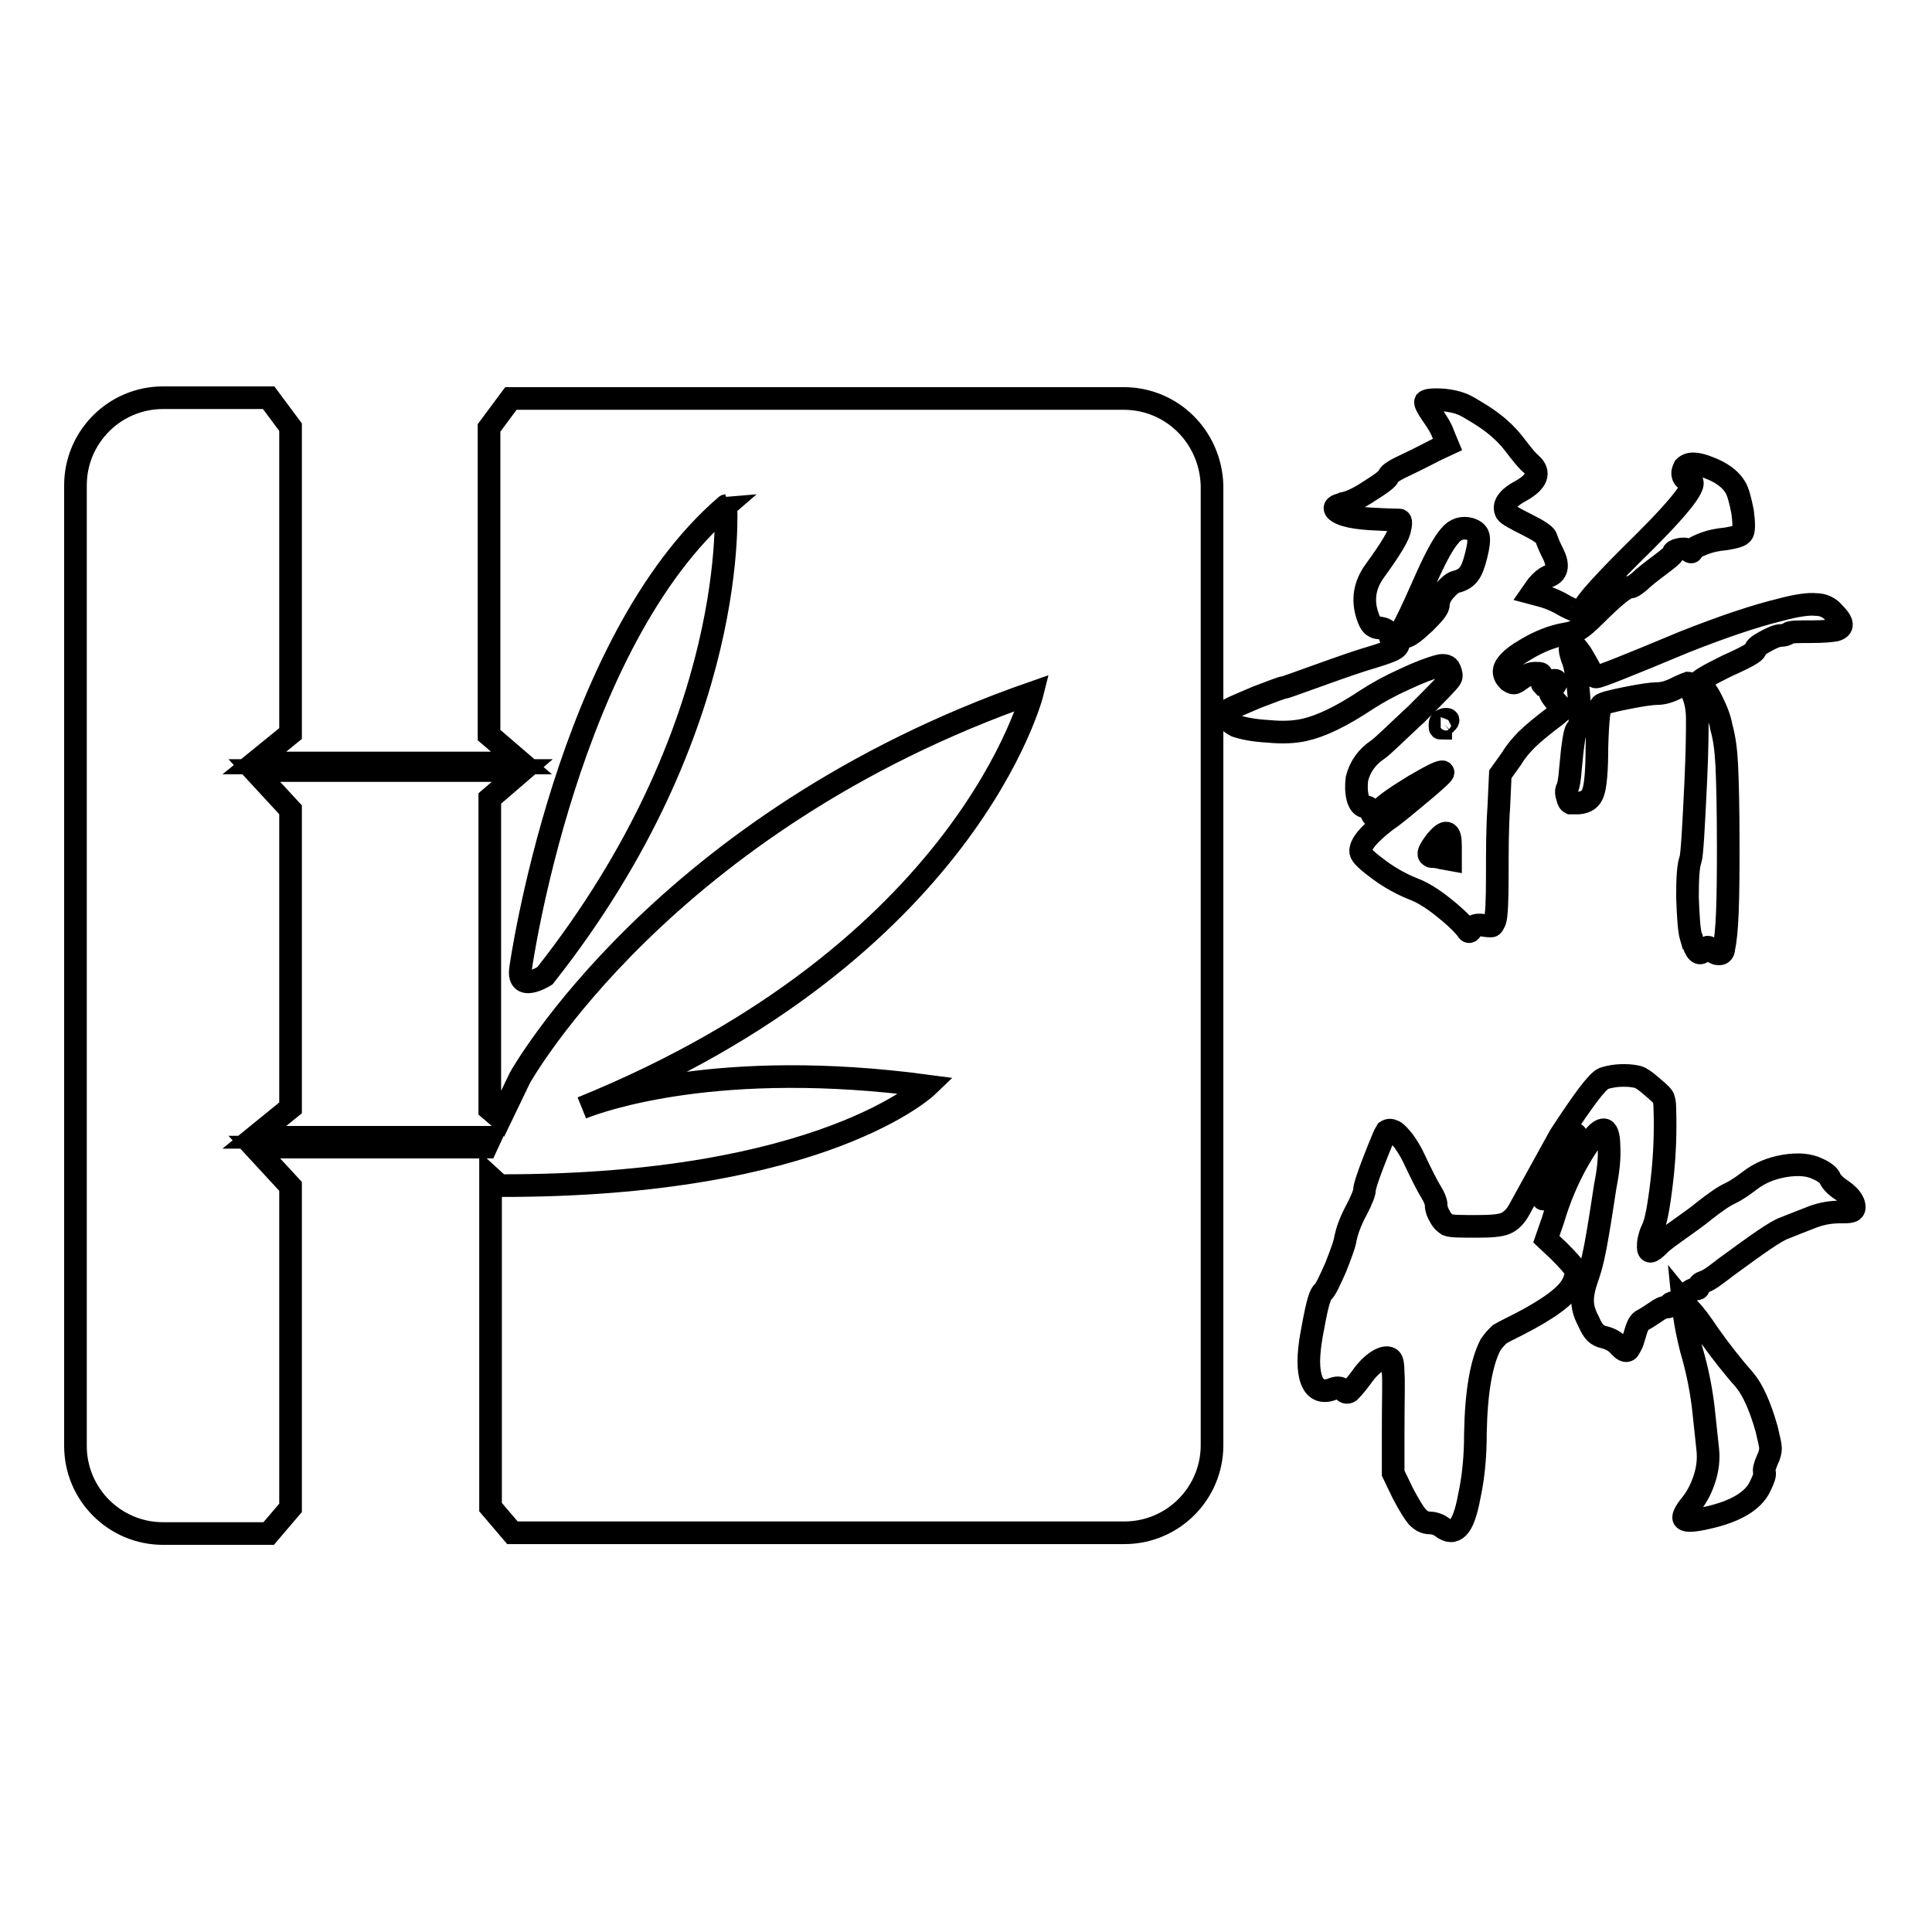
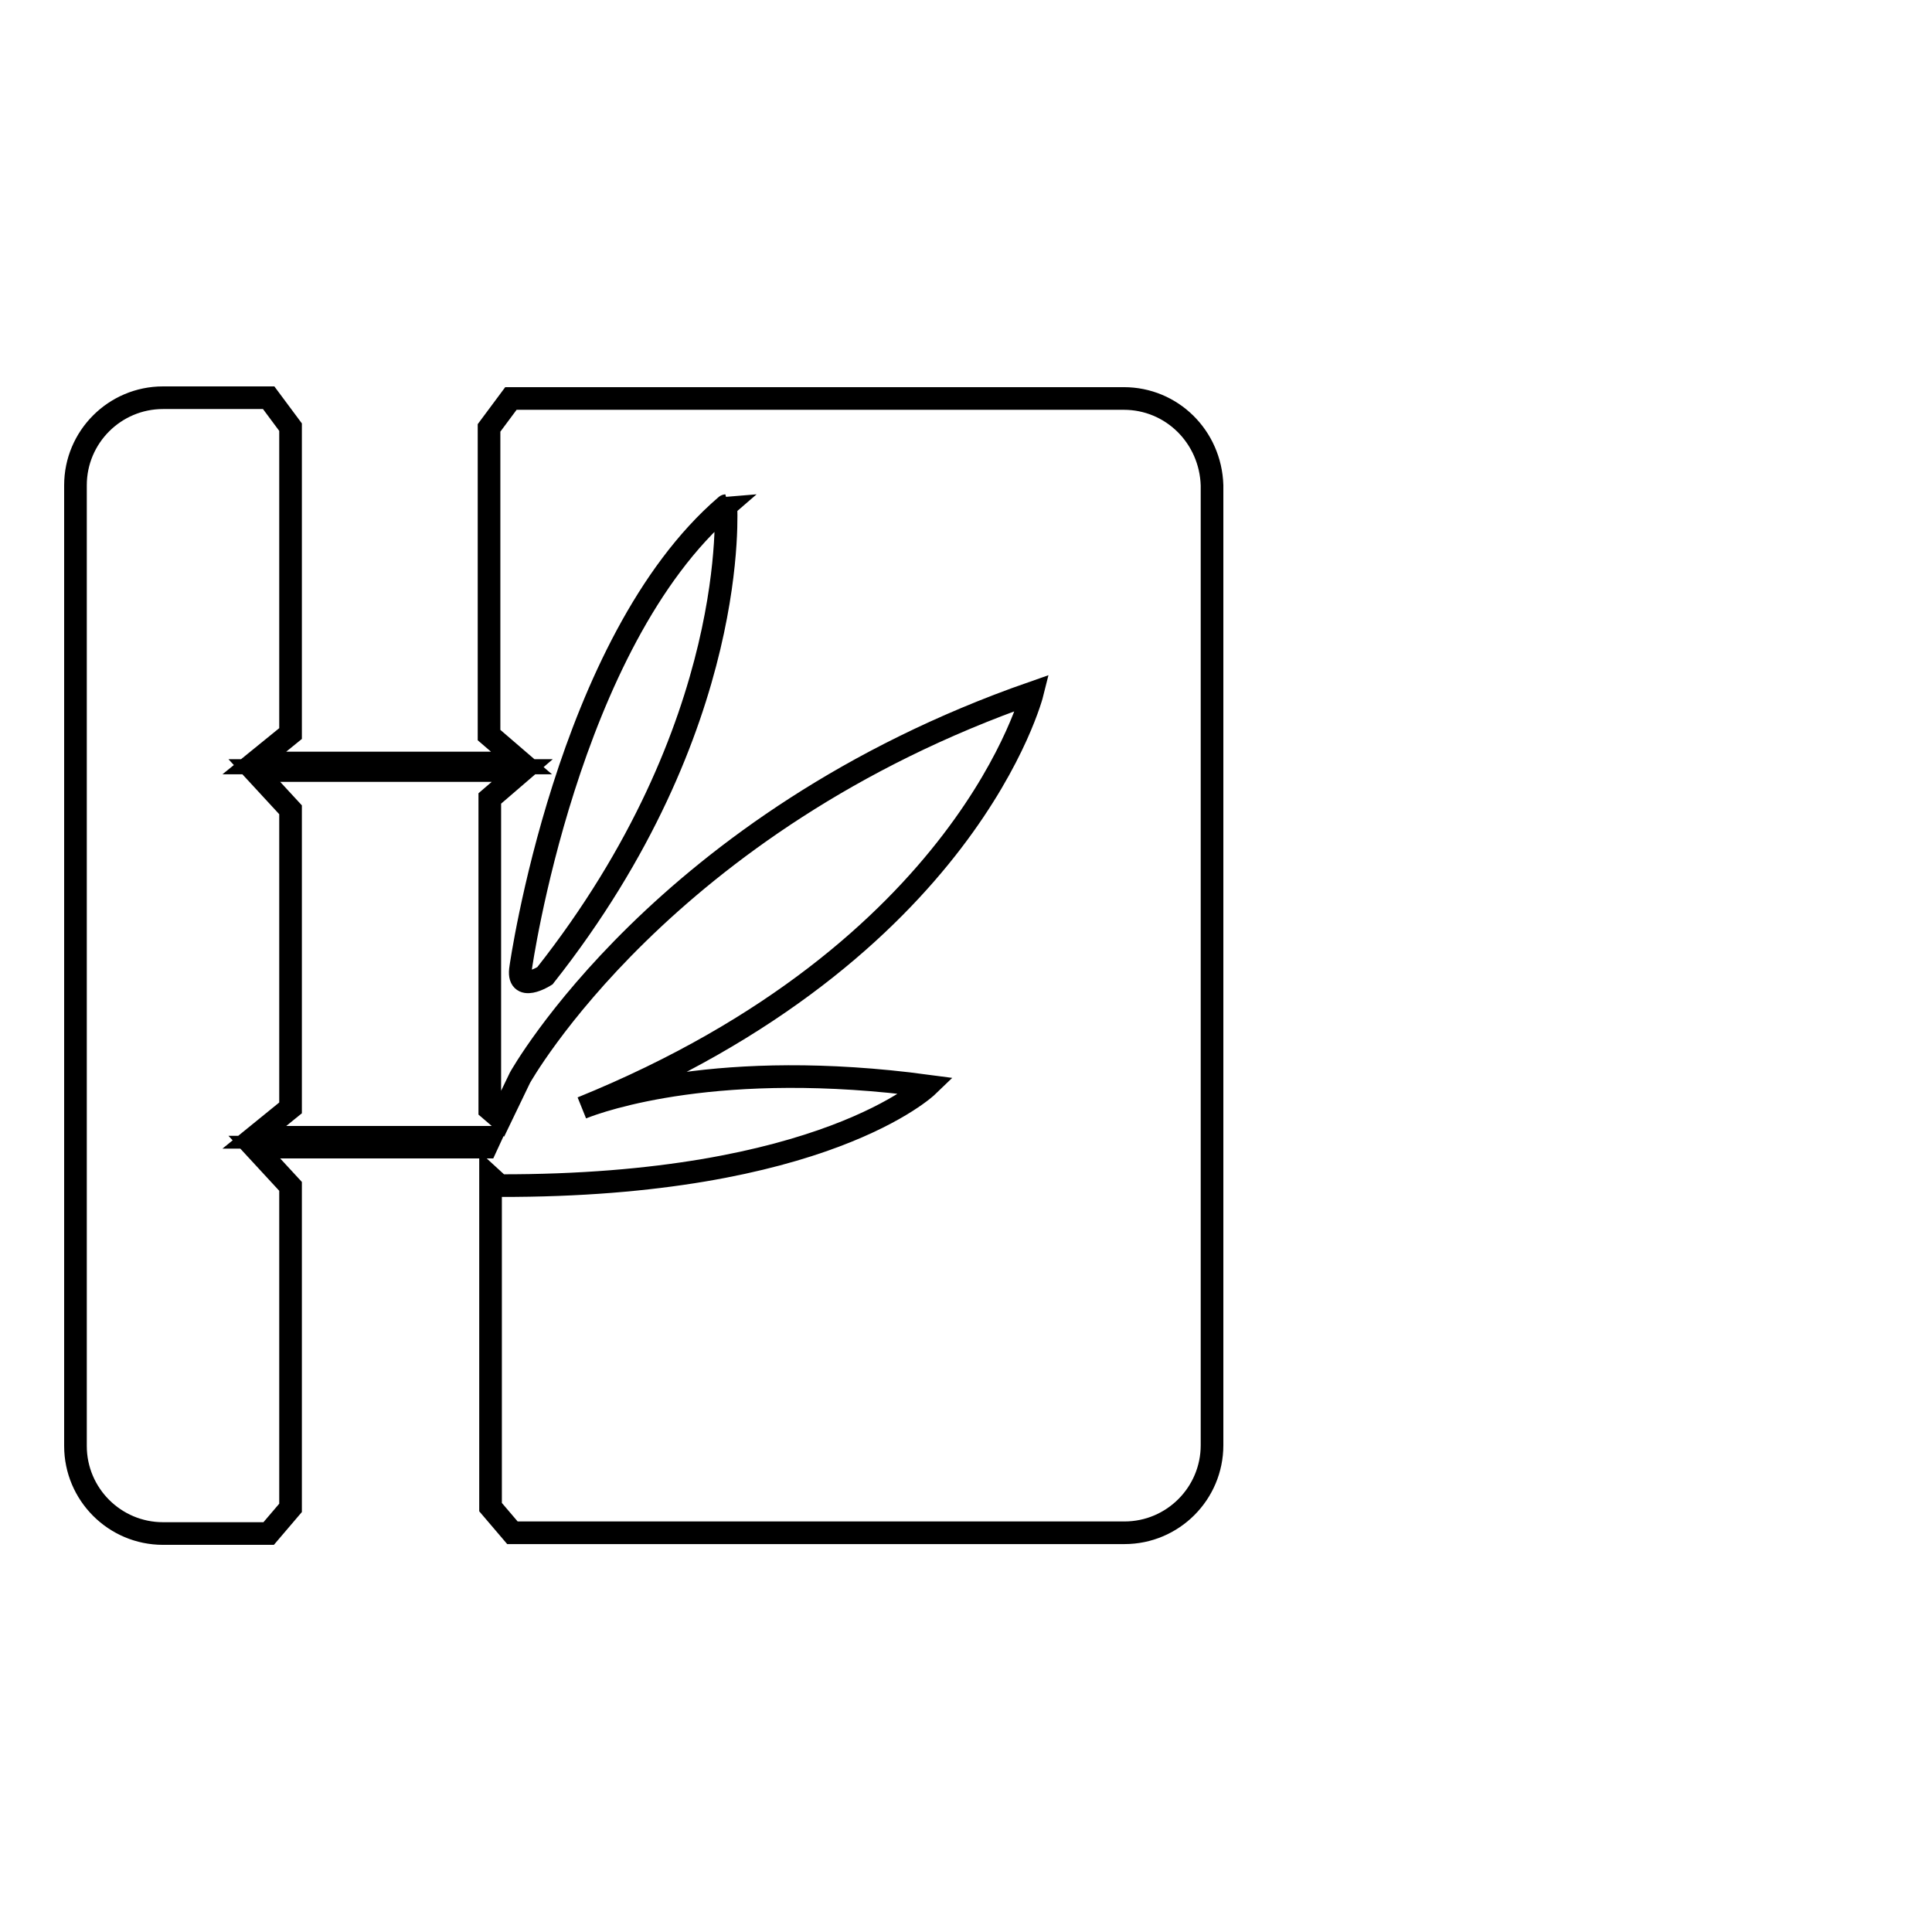
<svg xmlns="http://www.w3.org/2000/svg" version="1.1" x="0px" y="0px" viewBox="0 0 256 256" enable-background="new 0 0 256 256" xml:space="preserve">
  <g>
    <g>
-       <path stroke-width="3" fill-opacity="0" stroke="#000000" d="M189.8,55c-0.7-1-1-1.6-0.9-1.8c0.2-0.2,1-0.3,2.4-0.2c1,0.1,1.8,0.3,2.3,0.5c0.6,0.2,1.4,0.7,2.7,1.5c1.9,1.2,3.3,2.5,4.3,3.8c1,1.3,1.7,2.2,2.3,2.7c1.2,1.1,0.8,2.3-1.3,3.5c-1.9,1-2.5,2-2,2.9c0.2,0.3,1.1,0.8,2.7,1.6c1.6,0.8,2.5,1.4,2.6,1.8c0.1,0.4,0.4,1.1,0.9,2.1c0.8,1.6,0.5,2.6-0.7,3c-0.4,0.2-0.9,0.6-1.4,1.2l-0.7,1l1.5,0.4c1,0.3,1.9,0.7,2.9,1.3c1.7,0.9,2.5,1,2.5,0.3c0-0.6,2.7-3.6,8.1-8.9c5.4-5.4,7.3-8.1,5.7-8.1c-0.3,0-0.6-0.2-0.7-0.6c-0.1-0.4,0-0.7,0.2-1.1c0.6-0.6,1.6-0.6,3.3,0.1c1.6,0.6,2.8,1.5,3.4,2.5c0.4,0.6,0.7,1.8,1,3.3c0.2,1.5,0.2,2.4,0,2.8c-0.2,0.4-1,0.6-2.2,0.8c-1.1,0.1-2.1,0.3-3.1,0.7c-1,0.4-1.4,0.7-1.4,0.9c0,0.2-0.2,0.2-0.5-0.1c-0.3-0.2-0.7-0.2-1.2-0.1c-0.5,0.1-0.8,0.3-0.8,0.5c0,0.2-0.6,0.7-1.8,1.6c-1.2,0.9-2.1,1.6-2.6,2.1c-0.6,0.5-1,0.8-1.3,0.8c-0.6,0-2.1,1.2-4.6,3.7c-1,1-1.7,1.6-2.2,1.9c-0.5,0.3-1.1,0.5-1.8,0.6c-1.7,0.3-3.5,1-5.3,2.1c-1.9,1.1-2.8,2.1-2.8,2.9c0,0.4,0.2,0.8,0.6,1.2c0.3,0.2,0.5,0.3,0.7,0.3c0.2,0,0.5-0.2,0.9-0.5c0.7-0.5,1.3-0.8,1.9-0.8c0.4,0,0.7,0,0.8,0.1c0.1,0.1,0.1,0.3,0.1,0.6c0,0.5,0,0.7,0.1,0.8c0.1,0,0.4-0.1,1-0.3c0.4-0.3,0.7-0.3,0.8-0.2c0.1,0.2,0,0.4-0.3,0.8c-0.3,0.3-0.5,0.6-0.5,0.8c0,0.2,0.3,0.6,0.7,1.1l1,1.1l-0.8,0.7c-2,1.5-3.3,2.6-4,3.3c-0.7,0.7-1.4,1.5-2,2.5l-1.5,2.1l-0.2,4.3c-0.2,2.8-0.2,5.9-0.2,9.2s-0.1,5.3-0.3,5.9c-0.2,0.4-0.3,0.7-0.5,0.7c-0.2,0-0.5,0-1.1-0.1c-0.8-0.1-1.3,0-1.5,0.5c-0.2,0.4-0.4,0.5-0.6,0.1c-0.8-1-1.9-2-3.3-3.1c-1.4-1.1-2.7-1.9-3.8-2.3c-1.5-0.6-3-1.4-4.5-2.5c-1.5-1.1-2.4-1.9-2.5-2.4c-0.1-1,1-2.3,3.3-4.1c0.9-0.6,2-1.5,3.2-2.5c1.2-1,2.3-1.9,3.2-2.7c0.9-0.8,1.3-1.2,1.2-1.3c-0.2-0.2-1.4,0.4-3.8,1.8c-2.3,1.4-3.9,2.5-4.5,3.2c-0.5,0.5-0.8,0.7-0.9,0.8c-0.1,0-0.2-0.1-0.3-0.5c-0.1-0.5-0.4-0.7-0.8-0.7s-0.8-0.4-1-1.2c-0.2-0.8-0.2-1.6-0.1-2.5c0.4-1.6,1.3-2.9,2.8-3.9c0.7-0.5,2.3-2.1,5.1-4.7c2.7-2.7,4.2-4.2,4.5-4.7c0.2-0.3,0.1-0.7-0.1-1.2c-0.2-0.5-0.7-0.6-1.3-0.5c-1.2,0.3-2.8,0.9-4.7,1.8c-2,0.9-3.6,1.8-5,2.7c-3.3,2.2-6,3.5-8.2,4c-1.3,0.3-2.9,0.4-4.9,0.2c-1.9-0.1-3.3-0.4-4.2-0.7c-0.6-0.3-1.1-0.7-1.3-1.1c-0.2-0.4-0.1-0.8,0.4-1.1c0.3-0.2,1.5-0.7,3.6-1.6c2.1-0.8,3.4-1.3,3.6-1.3c0.2,0,1.8-0.6,4.6-1.6s5.3-1.9,7.4-2.5c1.3-0.4,2.1-0.7,2.5-0.9c0.4-0.2,0.7-0.5,0.7-0.8c0-0.5,0.4-0.8,0.9-0.9c0.6-0.1,1.4-0.8,2.6-1.9c1.2-1.2,1.8-1.9,1.8-2.4c0-0.6,0.3-1.2,0.8-1.8c0.6-0.7,1.1-1.1,1.5-1.2c0.8-0.2,1.3-0.5,1.7-1c0.4-0.5,0.7-1.3,1-2.5c0.3-1.2,0.4-2,0.3-2.5c-0.1-0.5-0.5-0.8-1.1-1c-1-0.3-2,0-2.7,0.9c-0.8,0.9-1.8,2.7-3.1,5.6c-2.2,5-3.5,7.7-4.1,8c-0.3,0.1-0.5,0.1-0.5,0.1c-0.1,0-0.2-0.3-0.3-0.6c-0.2-0.6-0.6-0.8-1.3-0.9c-0.5,0-0.8-0.2-1-0.4c-0.2-0.2-0.4-0.6-0.6-1.2c-0.7-2.1-0.4-4.1,1-6c2.1-2.9,3.2-4.7,3.3-5.6c0.2-0.8,0.1-1.1-0.1-1.1s-1.2,0-2.9-0.1c-2.9-0.1-4.8-0.5-5.5-1.2c-0.3-0.4,0-0.6,0.8-0.8c0,0,0.1-0.1,0.2-0.1c0.7-0.1,1.9-0.6,3.4-1.6c1.6-1,2.4-1.6,2.6-2c0.1-0.4,1-0.9,2.5-1.6s2.8-1.4,3.8-1.9l1.5-0.7l-0.5-1.2C191,56.8,190.5,56,189.8,55z M192.2,112.2c0-1.1-0.1-1.7-0.5-1.8c-0.3-0.1-0.8,0.3-1.4,1c-0.9,1.2-1.2,1.8-0.8,2c0,0,0.1,0.1,0.2,0.1c0.2,0,0.7,0,1.4,0.2l1.1,0.2V112.2L192.2,112.2z M191.4,96c0.6-0.5,0.6-0.7,0.2-0.7c-0.1,0-0.2,0-0.4,0.1c-0.3,0.1-0.4,0.3-0.4,0.7c0,0.3,0,0.4,0.1,0.4C190.9,96.4,191.1,96.3,191.4,96z M235.9,80.8c2.2-0.6,3.8-0.8,4.7-0.7c1,0,1.8,0.4,2.4,1.1c1.3,1.3,1.3,2,0.2,2.3c-0.6,0.1-1.6,0.2-3.1,0.2c-1.8,0-2.8,0-3.1,0.2c-0.3,0.2-0.6,0.3-1,0.3c-0.5,0-1.2,0.3-2.1,0.8c-0.9,0.5-1.3,0.8-1.3,1.1s-1.2,1-3.7,2.1c-2.6,1.3-3.9,2-3.9,2.4c0,0.1,0.1,0.2,0.3,0.2c0.4,0.2,0.9,0.8,1.5,2c0.6,1.2,1.1,2.4,1.3,3.6c0.4,1.4,0.6,3,0.7,4.9c0.1,1.9,0.2,5.6,0.2,11.1c0,6.8-0.1,11.2-0.6,13.3c0,0.4-0.2,0.7-0.6,0.7c-0.3,0-0.7-0.1-1-0.5c-0.2-0.3-0.4-0.4-0.5-0.4c-0.1,0-0.2,0.1-0.5,0.4c-0.6,0.8-1.1,0.3-1.6-1.4c0-0.1,0-0.2-0.1-0.2c-0.3-1-0.4-2.8-0.5-5.4c0-2.6,0.1-4.2,0.4-5c0.2-0.6,0.4-4,0.7-10.4c0.2-4.2,0.2-6.9,0.2-8.2c0-1.3-0.2-2.3-0.5-3.1c-0.4-1.2-0.6-1.7-0.7-1.7c0,0-0.6,0.2-1.6,0.7s-1.8,0.7-2.5,0.7c-0.7,0-2.1,0.2-4.1,0.6c-2,0.4-3.1,0.7-3.3,0.9c-0.3,0.2-0.5,2.1-0.6,5.6c0,3.2-0.2,5.2-0.5,6c-0.3,0.9-0.9,1.3-1.9,1.4c-0.6,0-1,0-1.1,0c-0.2-0.1-0.3-0.3-0.4-0.7c-0.2-0.6-0.2-1,0-1.3c0.1-0.2,0.3-1.1,0.4-2.6c0.3-3.4,0.6-5.2,0.9-5.2c0.4,0.3,0.5-1.6,0.1-5.6c-0.2-1.6-0.4-2.7-0.6-3.3c-0.6-1.5-0.6-2.3-0.1-2.2c0.3,0,0.6,0.4,1.1,1.1c0.6,1,1,1.7,1.3,2.3c0.3,0.6,0.5,0.8,0.7,0.8c0.4,0,4.2-1.5,11.6-4.6C228.4,83,232.6,81.6,235.9,80.8z" />
-       <path stroke-width="3" fill-opacity="0" stroke="#000000" d="M212.5,142.9c0.6-0.2,1.5-0.4,2.7-0.4c0.8,0,1.4,0.1,1.8,0.2c0.4,0.1,1,0.5,1.8,1.2c0.8,0.7,1.3,1.1,1.5,1.4c0.2,0.3,0.3,0.8,0.3,1.6c0.1,3,0,6.2-0.4,9.6c-0.4,3.4-0.8,5.6-1.3,6.5c-0.2,0.4-0.3,0.8-0.4,1.2c-0.1,0.4-0.1,0.8-0.1,1.1c0,0.3,0.1,0.5,0.3,0.5s0.6-0.3,1.2-0.9c0.6-0.6,1.5-1.2,2.6-2c1.1-0.8,2.3-1.6,3.5-2.6c1.3-1,2.4-1.8,3.3-2.2c1-0.5,1.8-1.1,2.6-1.7c1.3-1,2.8-1.6,4.5-1.9c1.8-0.3,3.3-0.2,4.5,0.4c0.9,0.4,1.5,0.9,1.6,1.3c0.2,0.4,0.6,0.8,1.1,1.2c1.4,0.9,2.1,1.7,2.1,2.6c0,0.2-0.1,0.4-0.4,0.5c-0.3,0.1-0.8,0.1-1.6,0.1c-1.4,0-2.7,0.3-3.9,0.8c-1.3,0.5-2.3,0.9-3.3,1.3c-1.2,0.4-3.7,2.2-7.8,5.2c-1.3,1-2.2,1.7-2.8,1.9c-0.6,0.2-0.8,0.4-0.8,0.7s-0.2,0.3-0.5,0.3c-0.3,0-0.8,0.3-1.4,0.9c-0.6,0.6-1.1,0.9-1.4,0.9c-0.3,0-0.5,0.1-0.5,0.3c0,0.2-0.2,0.3-0.5,0.3c-0.4,0-0.8,0.2-1.5,0.7c-0.6,0.4-1.2,0.8-1.6,1c-0.5,0.2-0.8,0.9-1.1,2c-0.2,0.6-0.3,1.1-0.5,1.4s-0.3,0.6-0.4,0.6c-0.1,0.1-0.3,0.1-0.5,0c-0.2-0.1-0.4-0.3-0.6-0.5c-0.5-0.6-1.2-1-2-1.2c-0.5-0.1-0.9-0.3-1.2-0.6c-0.3-0.3-0.6-0.8-0.9-1.5c-0.6-1.1-0.8-2-0.8-2.8c0-0.8,0.2-1.8,0.7-3.2c0.5-1.4,0.9-3.2,1.3-5.6c0.4-2.3,0.7-4.4,1-6.3c0.4-2,0.6-3.8,0.5-5.3c0-1.5-0.3-2.2-0.7-2.2c-0.7,0-1.8,1.3-3.3,3.9c-1.5,2.6-2.6,5.3-3.4,8l-0.9,2.6l1.7,1.6c1.2,1.2,1.9,2,2.1,2.4c0.2,0.5,0.1,1.1-0.3,1.9c-0.7,1.5-3.1,3.3-7.2,5.4c-1.2,0.6-2,1-2.5,1.3c-0.4,0.4-0.8,0.8-1.2,1.4c-1.2,2.3-1.9,6.2-2,11.7c0,3.3-0.3,6-0.8,8.3c-0.4,2.2-0.9,3.6-1.5,4.2s-1.3,0.6-2.2-0.1c-0.4-0.3-1-0.5-1.5-0.5c-0.7,0-1.2-0.3-1.7-0.8c-0.5-0.6-1.1-1.6-1.9-3.1l-1.3-2.7v-5.2c0-4.4,0.1-7.1,0-8.1c0-1-0.1-1.6-0.3-1.8c-0.3-0.3-0.9-0.3-1.7,0.2c-0.8,0.5-1.5,1.2-2.2,2.2c-0.8,1.1-1.4,1.7-1.6,1.9c-0.3,0.2-0.6,0.1-0.8-0.2c-0.3-0.3-0.7-0.4-1.3-0.2c-1.4,0.6-2.4,0.2-2.9-1.1c-0.5-1.3-0.5-3.3,0-6.1c0.6-3.3,1-5.2,1.5-5.6c0.4-0.4,0.9-1.5,1.7-3.3c0.7-1.8,1.2-3.1,1.3-3.9c0.2-0.9,0.6-2.1,1.4-3.6c0.8-1.5,1.1-2.4,1.1-2.7c0-0.4,0.4-1.7,1.3-4s1.4-3.5,1.6-3.8c0.3-0.2,0.6-0.2,1,0c0.4,0.2,0.8,0.7,1.3,1.3c0.5,0.7,1,1.5,1.5,2.6c0.9,1.9,1.6,3.3,2.1,4.1c0.5,0.8,0.7,1.4,0.7,1.8c0,0.5,0.2,1,0.5,1.5c0.3,0.6,0.7,0.9,1,1.1c0.5,0.2,1.8,0.2,4,0.2c1.8,0,3-0.1,3.7-0.4c0.7-0.3,1.3-0.9,1.8-1.8s2.3-4.2,5.4-9.8C209.7,145.9,211.6,143.3,212.5,142.9z M205.5,157.7c0-0.3,0.6-1.6,1.7-3.9c1.1-2.3,1.7-3.5,1.6-3.5c0,0-0.3,0.2-0.7,0.9c-0.4,0.6-0.8,1.3-1.3,2.1c-0.4,0.8-0.7,1.4-0.8,1.8c-0.3,0.8-0.7,1.7-1.1,2.6c-0.3,0.8-0.5,1.2-0.4,1.2c0,0,0.2-0.1,0.3-0.2C205.3,158.2,205.5,158,205.5,157.7z M223.2,174.4l-0.2-2l0.9,1.1c0.7,0.7,1.5,1.8,2.5,3.3c1.7,2.4,3.3,4.4,4.8,6.1c1,1.2,2,3.3,2.9,6.5c0.3,1.3,0.5,2.1,0.5,2.5c0,0.4-0.1,0.9-0.4,1.5c-0.4,0.9-0.5,1.4-0.4,1.7c0.1,0.3-0.1,0.9-0.6,1.9c-0.9,1.9-3.3,3.3-6.9,4.1c-1.7,0.4-2.8,0.5-3.1,0.2c-0.3-0.2,0-0.9,0.9-2c0.8-1,1.4-2.2,1.8-3.5s0.5-2.5,0.4-3.6s-0.3-2.7-0.5-4.7c-0.3-3.1-0.9-6-1.7-8.7C223.7,177.2,223.4,175.8,223.2,174.4z" />
      <path stroke-width="3" fill-opacity="0" stroke="#000000" d="M148.9,52.8H67.7l-2.9,3.9v40.7l4.3,3.7H33.7l4.8-3.9V56.6l-2.9-3.9h-14c-6.4,0-11.6,5.2-11.6,11.6v127.3c0,6.4,5.2,11.6,11.6,11.6h14l2.9-3.4v-42.6l-4.8-5.2h30.7l0.6-1.3H33.7l4.8-3.9v-39.5l-4.8-5.2h35.5l-4.3,3.7v41.2l1.4,1.2l2.6-5.4c0,0,18.9-33.9,67.9-51c0,0-8.5,34.2-59.7,55c2.5-1,18.2-6.6,45.8-2.9c0,0-13.8,13.3-56.7,13.2l-1.2-1.1v43.7l2.9,3.4h81.1c6.4,0,11.6-5.2,11.6-11.6V64.3C160.4,57.9,155.3,52.8,148.9,52.8z M72.2,129.3c0,0-3.8,2.4-3.2-1.1c0,0,6.1-43.1,27.2-61.2C96.1,67,98.4,96.1,72.2,129.3z" />
    </g>
  </g>
</svg>